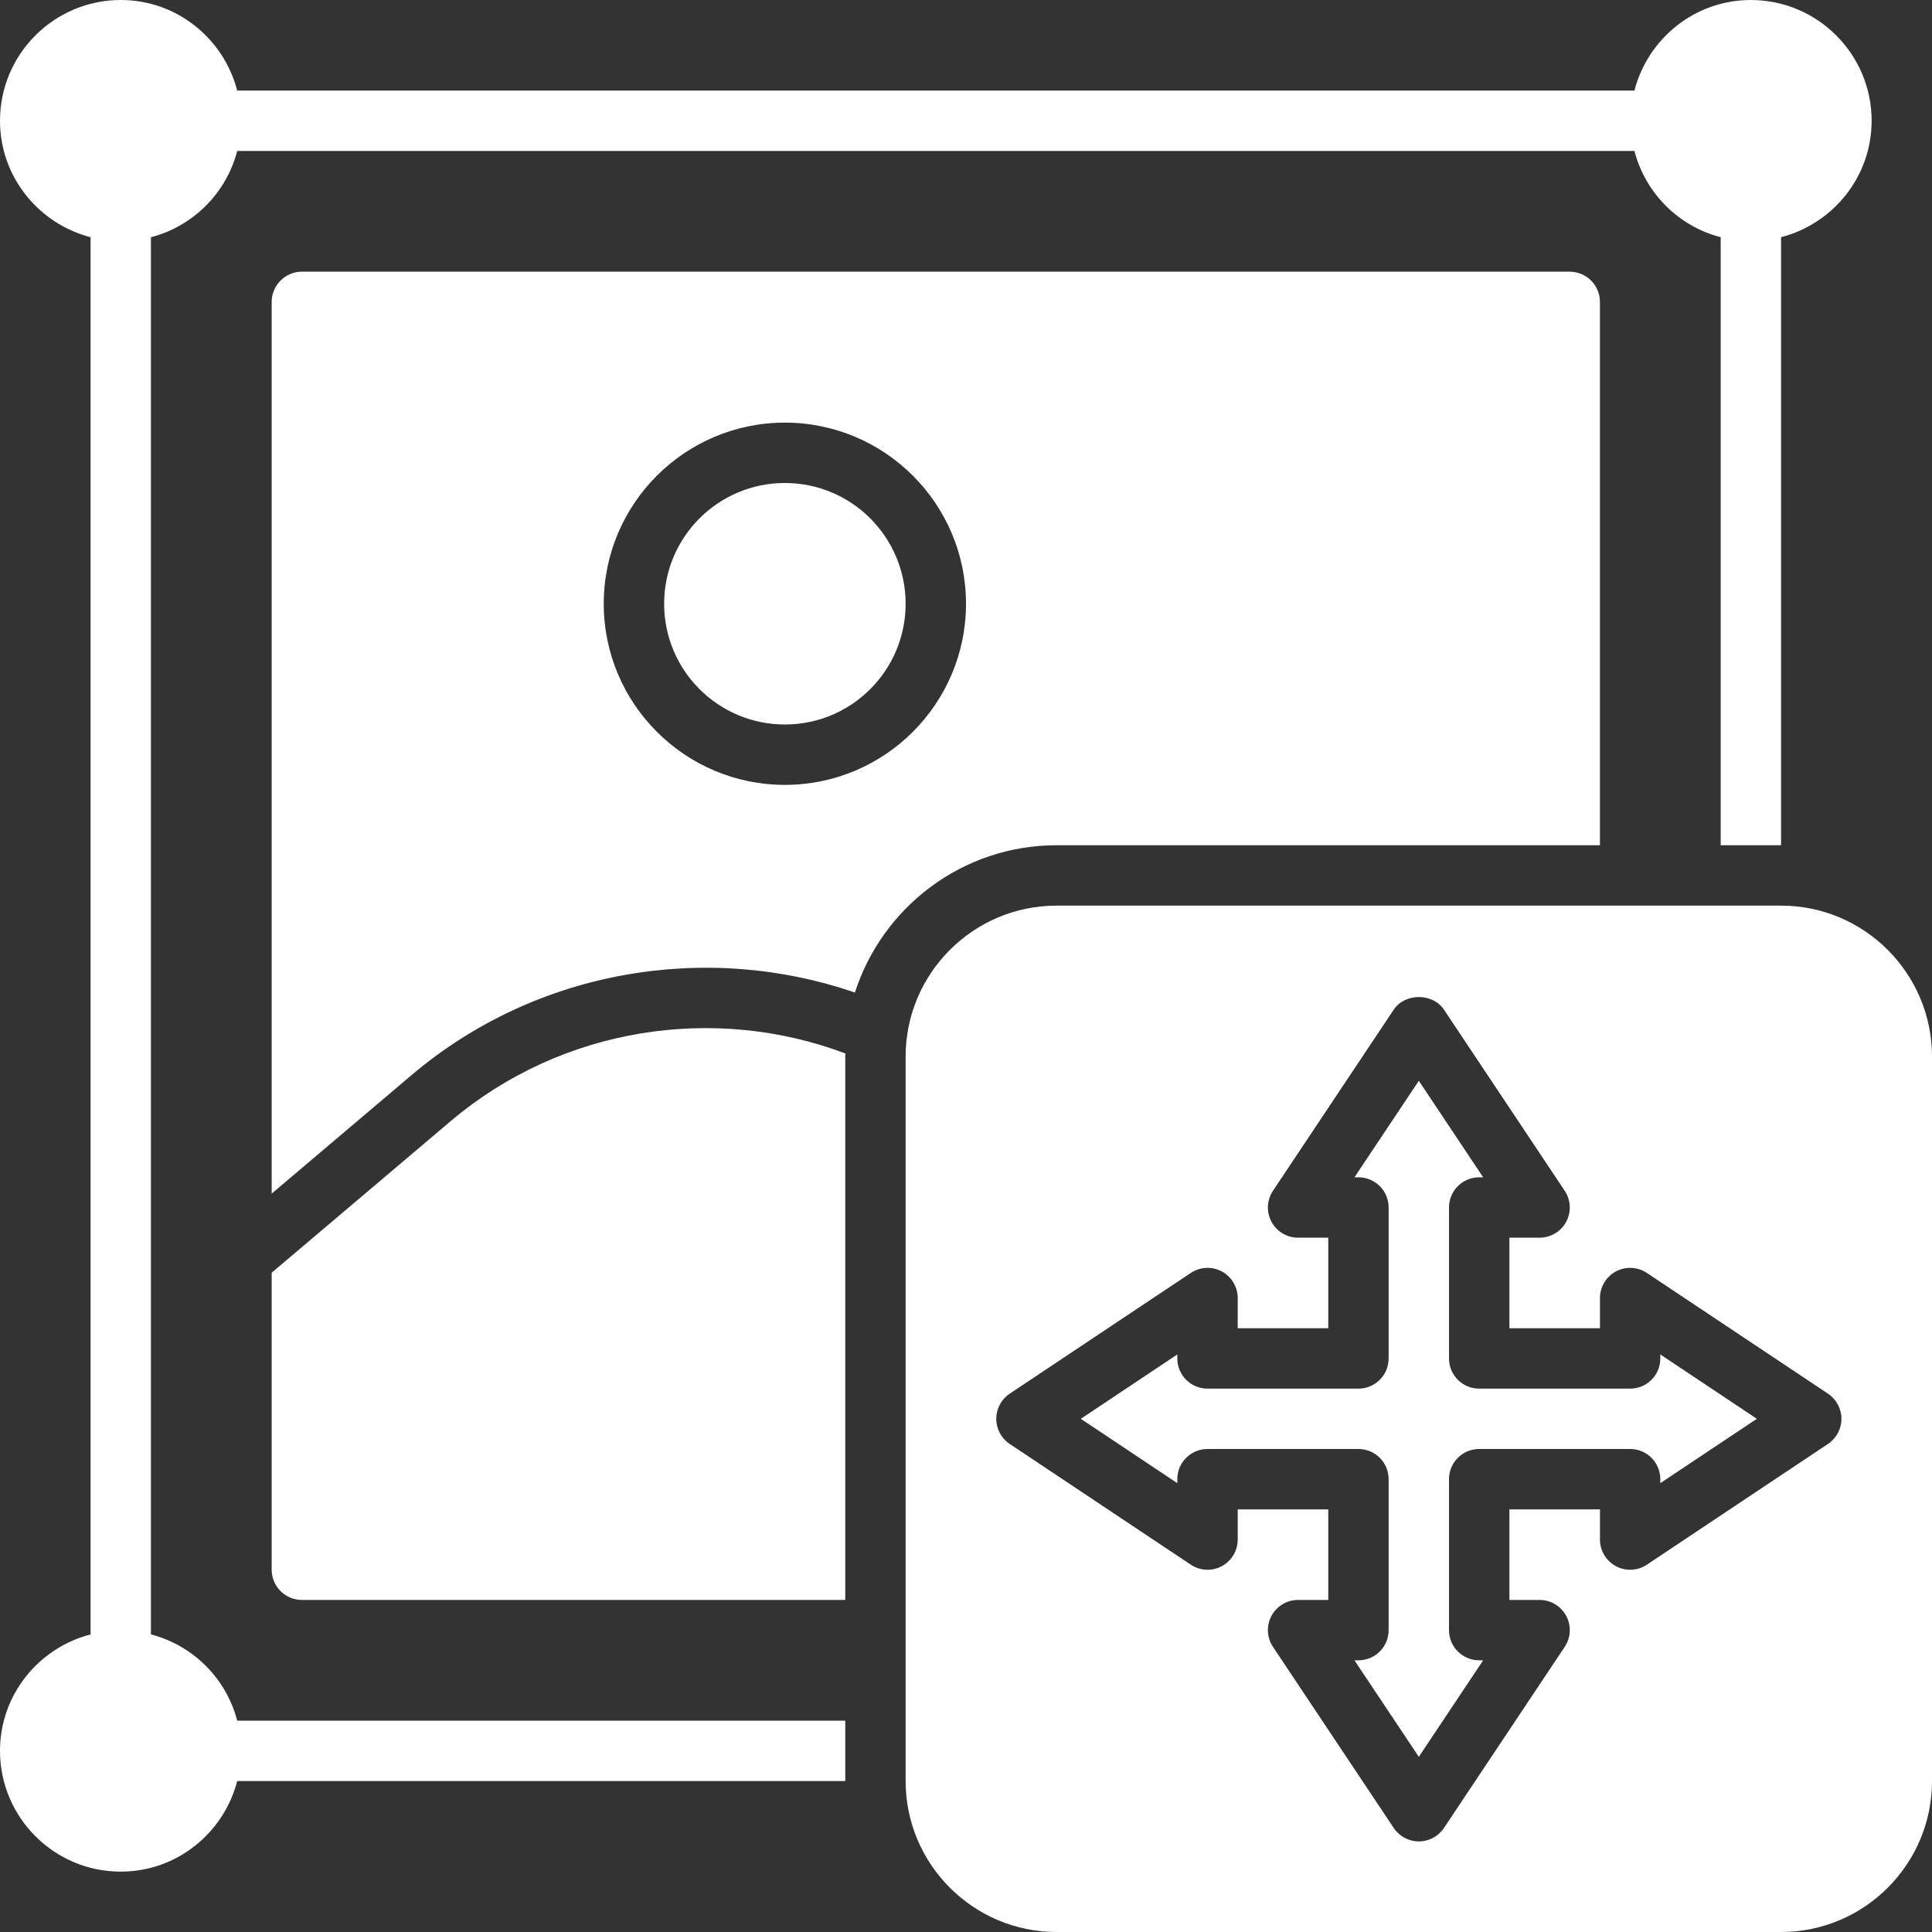
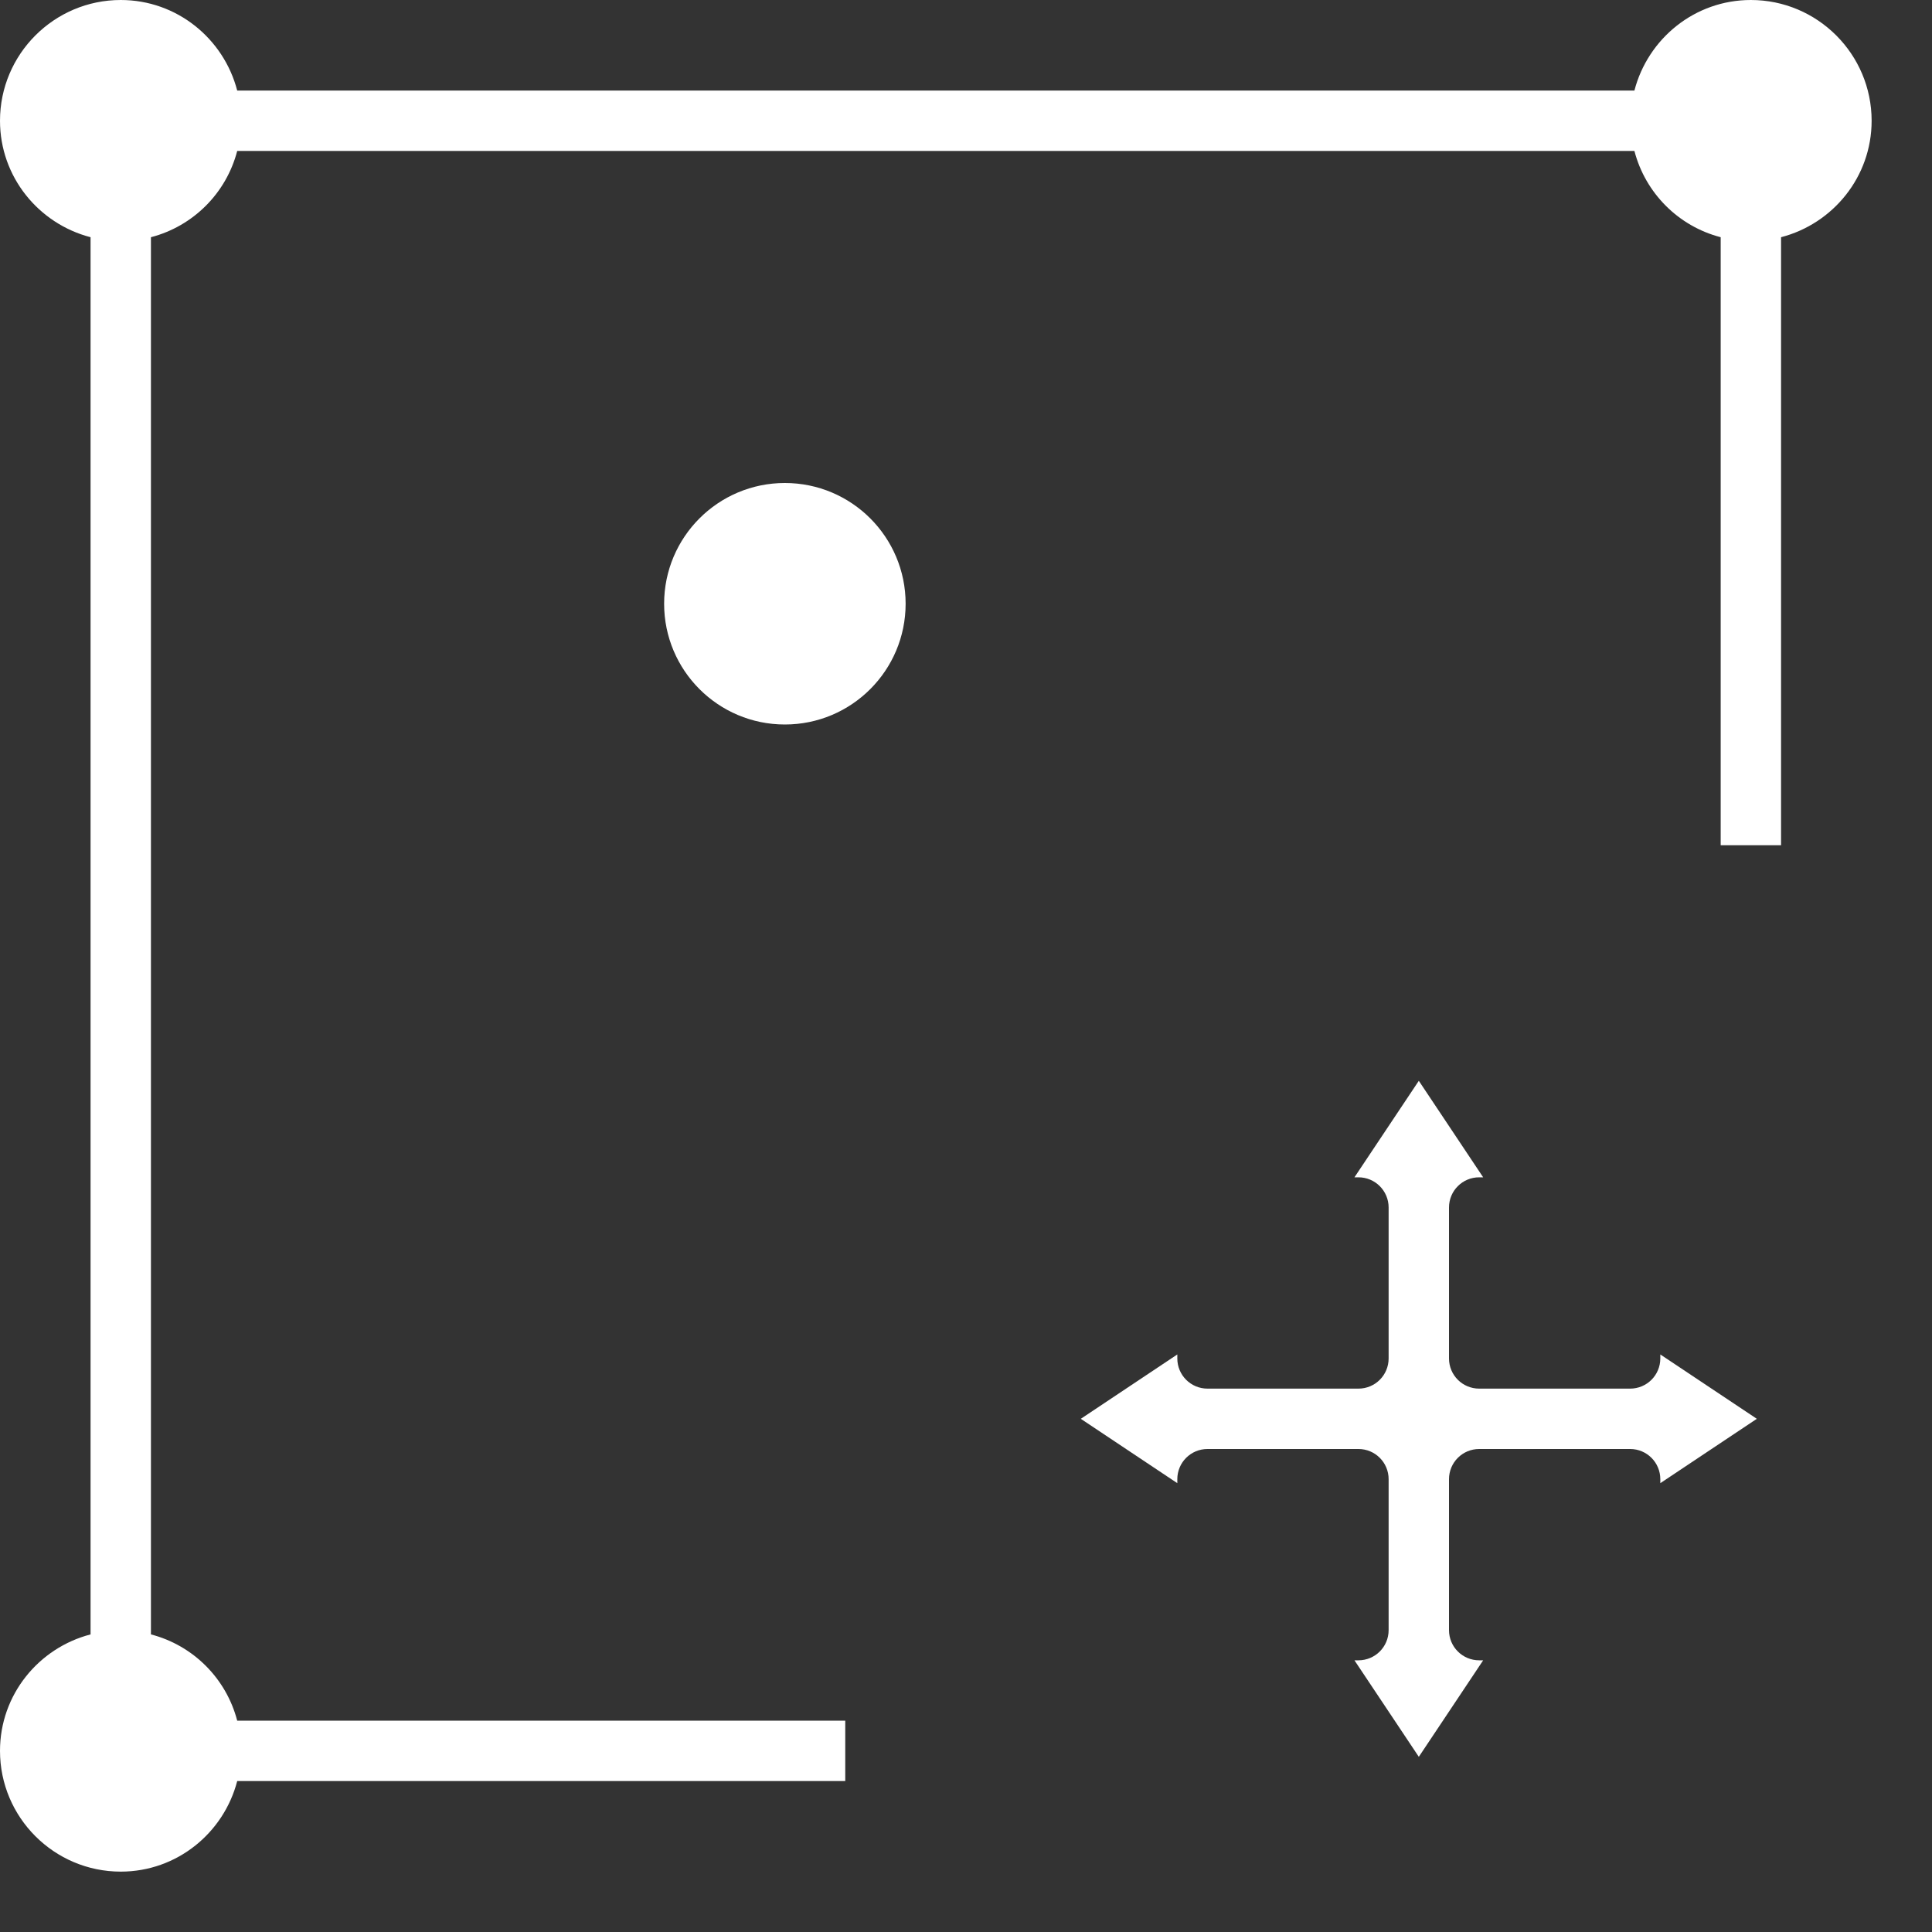
<svg xmlns="http://www.w3.org/2000/svg" id="Move_Tool" viewBox="0 0 64 64" width="300" height="300" version="1.1">
  <rect x="0" y="0" width="64" height="64" fill="#333333" stroke="none" />
  <g width="100%" height="100%" transform="matrix(1,0,0,1,0,0)">
    <path d="m5 54.142v-46.284c1.399-.364 2.495-1.459 2.858-2.858h46.284c.364 1.399 1.459 2.495 2.858 2.858v20.142h2v-20.142c1.721-.447 3-1.999 3-3.858 0-2.206-1.794-4-4-4-1.859 0-3.411 1.279-3.858 3h-46.284c-.447-1.721-1.999-3-3.858-3-2.206 0-4 1.794-4 4 0 1.859 1.279 3.411 3 3.858v46.284c-1.721.447-3 1.999-3 3.858 0 2.206 1.794 4 4 4 1.859 0 3.411-1.279 3.858-3h20.142v-2h-20.142c-.364-1.399-1.459-2.495-2.858-2.858z" fill="#ffffff" fill-opacity="1" data-original-color="#000000ff" stroke="none" stroke-opacity="1" />
    <path d="m55 45c0 .553-.447 1-1 1h-5c-.553 0-1-.447-1-1v-5c0-.553.447-1 1-1h.132l-2.132-3.197-2.132 3.197h.132c.553 0 1 .447 1 1v5c0 .553-.447 1-1 1h-5c-.553 0-1-.447-1-1v-.132l-3.197 2.132 3.197 2.132v-.132c0-.553.447-1 1-1h5c.553 0 1 .447 1 1v5c0 .553-.447 1-1 1h-.132l2.132 3.197 2.132-3.197h-.132c-.553 0-1-.447-1-1v-5c0-.553.447-1 1-1h5c.553 0 1 .447 1 1v.132l3.197-2.132-3.197-2.132z" fill="#ffffff" fill-opacity="1" data-original-color="#000000ff" stroke="none" stroke-opacity="1" />
-     <path d="m59 30h-24c-2.757 0-5 2.243-5 5v24c0 2.757 2.243 5 5 5h24c2.757 0 5-2.243 5-5v-24c0-2.757-2.243-5-5-5zm1.555 17.832-6 4c-.307.205-.702.224-1.026.05-.325-.174-.528-.513-.528-.882v-1h-3v3h1c.369 0 .708.203.882.528s.154.72-.05 1.026l-4 6c-.186.278-.498.445-.832.445s-.646-.167-.832-.445l-4-6c-.204-.307-.224-.701-.05-1.026s.513-.528.882-.528h1v-3h-3v1c0 .369-.203.708-.528.882s-.72.155-1.026-.05l-6-4c-.278-.186-.445-.498-.445-.832s.167-.646.445-.832l6-4c.307-.205.701-.224 1.026-.05s.528.513.528.882v1h3v-3h-1c-.369 0-.708-.203-.882-.528s-.154-.72.05-1.026l4-6c.371-.557 1.293-.557 1.664 0l4 6c.204.307.224.701.05 1.026s-.513.528-.882.528h-1v3h3v-1c0-.369.203-.708.528-.882.324-.174.72-.155 1.026.05l6 4c.278.186.445.498.445.832s-.167.646-.445.832z" fill="#ffffff" fill-opacity="1" data-original-color="#000000ff" stroke="none" stroke-opacity="1" />
    <circle cx="26" cy="20" r="4" fill="#ffffff" fill-opacity="1" data-original-color="#000000ff" stroke="none" stroke-opacity="1" />
-     <path d="m35 28h18v-18c0-.55-.45-1-1-1h-42c-.55 0-1 .45-1 1v29.54l4.65-3.94c4.13-3.49 9.76-4.41 14.67-2.72.91-2.83 3.56-4.88 6.68-4.88zm-9-2c-3.31 0-6-2.69-6-6s2.69-6 6-6 6 2.69 6 6-2.69 6-6 6z" fill="#ffffff" fill-opacity="1" data-original-color="#000000ff" stroke="none" stroke-opacity="1" />
-     <path d="m14.94 37.13-5.94 5.03v9.84c0 .55.45 1 1 1h18v-18c0-.03 0-.07.01-.1-4.34-1.64-9.39-.88-13.07 2.23z" fill="#ffffff" fill-opacity="1" data-original-color="#000000ff" stroke="none" stroke-opacity="1" />
  </g>
</svg>